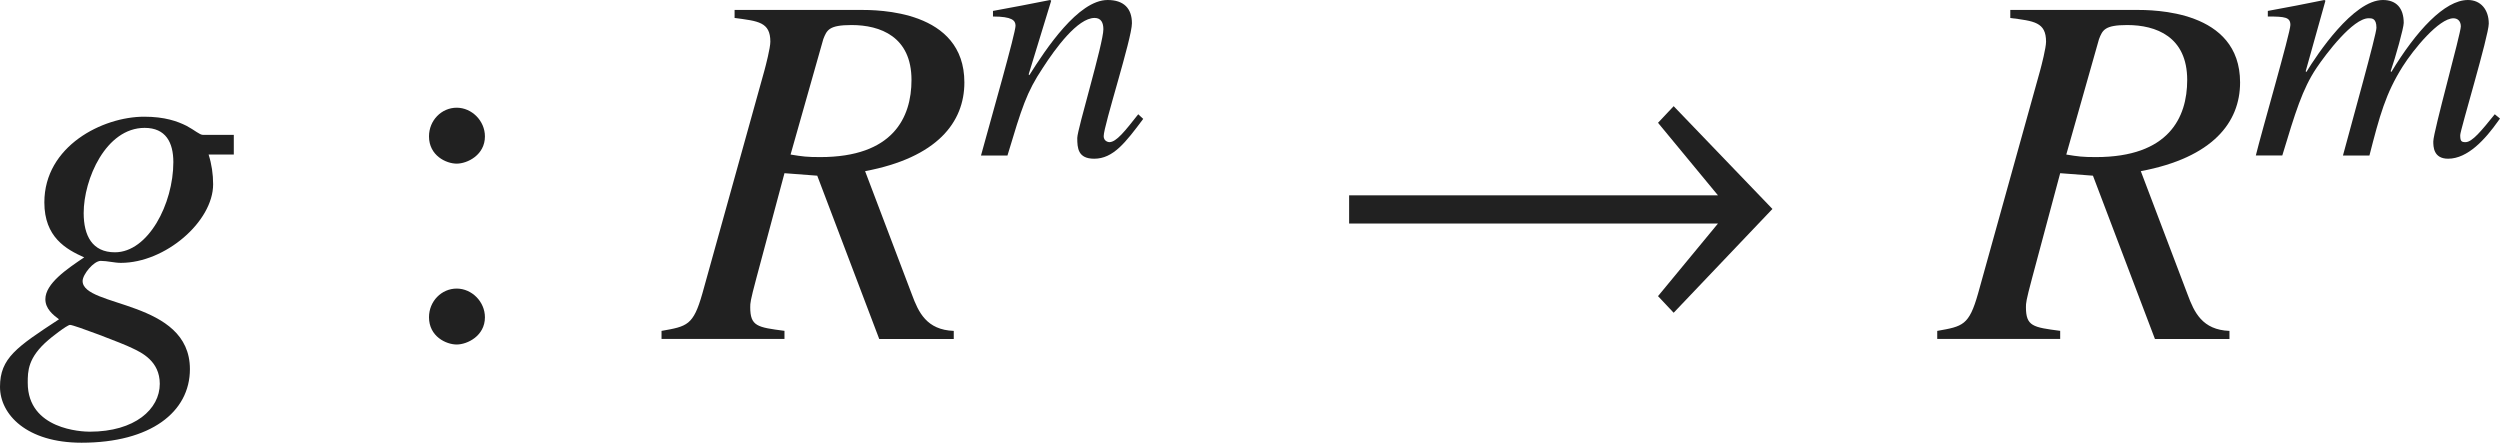
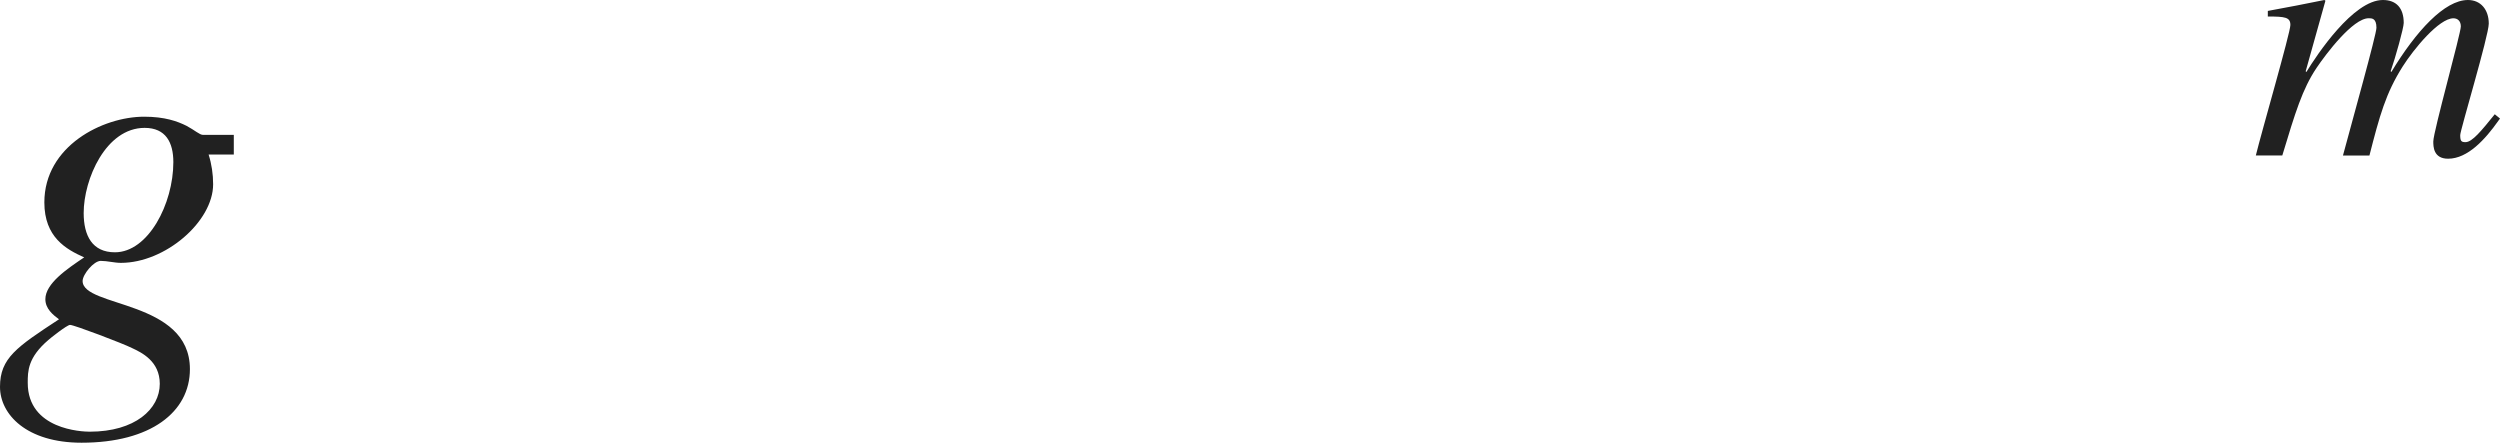
<svg xmlns="http://www.w3.org/2000/svg" version="1.1" id="レイヤー_1" x="0px" y="0px" viewBox="0 0 49.208 8.715" style="enable-background:new 0 0 49.208 8.715;" xml:space="preserve" preserveAspectRatio="xMinYMin meet">
  <g>
    <path style="fill:#212121;" d="M4.603,3.042H4.106c0.06,0.188,0.089,0.387,0.089,0.585c0,0.734-0.942,1.547-1.815,1.547   c-0.129,0-0.268-0.039-0.397-0.039c-0.139,0-0.357,0.268-0.357,0.396c0,0.525,2.112,0.367,2.112,1.735   c0,0.844-0.773,1.448-2.132,1.448C0.526,8.715,0,8.159,0,7.614c0-0.565,0.328-0.783,1.161-1.329   C1.042,6.196,0.893,6.077,0.893,5.889c0-0.308,0.426-0.596,0.764-0.823C1.299,4.906,0.873,4.668,0.873,3.984   c0-1.111,1.15-1.687,1.964-1.687c0.407,0,0.654,0.09,0.833,0.179c0.168,0.089,0.258,0.179,0.327,0.179h0.605V3.042z M2.599,6.851   c-0.178-0.09-1.141-0.456-1.22-0.456c-0.06,0-0.397,0.268-0.427,0.297C0.546,7.039,0.546,7.307,0.546,7.535   c0,0.922,1.071,0.962,1.22,0.962c0.893,0,1.379-0.446,1.379-0.942C3.145,7.108,2.787,6.939,2.599,6.851z M2.847,2.517   c-0.764,0-1.2,1.011-1.2,1.676c0,0.446,0.169,0.773,0.615,0.773c0.654,0,1.15-0.952,1.15-1.775   C3.412,2.804,3.263,2.517,2.847,2.517z" />
  </g>
  <g>
-     <path style="fill:#212121;" d="M8.444,2.685c0-0.317,0.248-0.565,0.545-0.565c0.298,0,0.556,0.258,0.556,0.565   c0,0.367-0.347,0.536-0.556,0.536C8.781,3.221,8.444,3.062,8.444,2.685z M8.444,6.245c0-0.317,0.248-0.565,0.545-0.565   c0.298,0,0.556,0.258,0.556,0.565c0,0.367-0.347,0.536-0.556,0.536C8.781,6.781,8.444,6.622,8.444,6.245z" />
-   </g>
+     </g>
  <g>
-     <path style="fill:#212121;" d="M18.774,6.672h-1.468l-1.22-3.214l-0.645-0.049l-0.555,2.072c-0.119,0.446-0.119,0.486-0.119,0.565   c0,0.377,0.139,0.396,0.674,0.466v0.159h-2.42V6.513c0.506-0.089,0.625-0.108,0.803-0.733l1.22-4.384   c0.03-0.109,0.119-0.456,0.119-0.575c0-0.387-0.238-0.407-0.704-0.467V0.195h2.46c0.357,0,2.063,0,2.063,1.428   c0,0.784-0.536,1.479-1.954,1.746l0.922,2.43c0.129,0.348,0.288,0.694,0.823,0.714V6.672z M15.561,3.042   c0.238,0.039,0.317,0.05,0.585,0.05c1.428,0,1.795-0.774,1.795-1.518c0-0.854-0.615-1.081-1.18-1.081   c-0.446,0-0.486,0.099-0.556,0.277L15.561,3.042z" />
-   </g>
+     </g>
  <g>
-     <path style="fill:#212121;" d="M22.502,2.34c-0.347,0.465-0.59,0.784-0.965,0.784c-0.319,0-0.333-0.208-0.333-0.409   c0-0.167,0.514-1.861,0.514-2.139c0-0.125-0.042-0.223-0.173-0.223c-0.333,0-0.771,0.598-1.021,0.986   c-0.319,0.479-0.41,0.777-0.694,1.722h-0.521c0.215-0.784,0.68-2.409,0.68-2.555c0-0.104-0.069-0.181-0.444-0.181V0.215   c0.375-0.069,0.75-0.139,1.125-0.215l0.021,0.014l-0.444,1.451l0.014,0.014C20.585,0.965,21.224,0,21.801,0   c0.319,0,0.479,0.166,0.479,0.458c0,0.299-0.556,2.014-0.556,2.222c0,0.104,0.097,0.118,0.111,0.118   c0.139,0,0.312-0.223,0.569-0.549L22.502,2.34z" />
-   </g>
+     </g>
  <g>
-     <path style="fill:#212121;" d="M32.943,6.156l-0.308-0.327l1.18-1.429h-7.26V3.845h7.26l-1.18-1.428l0.308-0.327l1.944,2.023   L32.943,6.156z" />
-   </g>
+     </g>
  <g>
-     <path style="fill:#212121;" d="M43.884,6.672h-1.468l-1.22-3.214l-0.645-0.049l-0.555,2.072c-0.119,0.446-0.119,0.486-0.119,0.565   c0,0.377,0.139,0.396,0.674,0.466v0.159h-2.42V6.513c0.506-0.089,0.625-0.108,0.803-0.733l1.22-4.384   c0.03-0.109,0.119-0.456,0.119-0.575c0-0.387-0.238-0.407-0.704-0.467V0.195h2.46c0.357,0,2.063,0,2.063,1.428   c0,0.784-0.536,1.479-1.954,1.746l0.922,2.43c0.129,0.348,0.288,0.694,0.823,0.714V6.672z M40.671,3.042   c0.238,0.039,0.317,0.05,0.585,0.05c1.428,0,1.795-0.774,1.795-1.518c0-0.854-0.615-1.081-1.18-1.081   c-0.446,0-0.486,0.099-0.556,0.277L40.671,3.042z" />
-   </g>
+     </g>
  <g>
    <path style="fill:#212121;" d="M49.208,2.333l-0.035,0.048c-0.25,0.354-0.597,0.743-0.986,0.743c-0.292,0-0.292-0.243-0.292-0.34   c0-0.188,0.542-2.125,0.542-2.264c0-0.104-0.062-0.16-0.146-0.16c-0.285,0-0.785,0.611-1,0.951   c-0.333,0.528-0.452,0.966-0.653,1.75h-0.521c0.18-0.674,0.659-2.382,0.659-2.514c0-0.188-0.09-0.188-0.152-0.188   c-0.312,0-0.84,0.701-1.028,0.979c-0.278,0.416-0.417,0.875-0.673,1.722h-0.521c0.111-0.458,0.68-2.416,0.68-2.568   c0-0.153-0.104-0.167-0.444-0.167V0.215C45.015,0.146,45.383,0.076,45.751,0l0.021,0.014l-0.389,1.389l0.014,0.014   C45.605,1.076,46.32,0,46.903,0c0.264,0,0.41,0.159,0.41,0.451c0,0.097-0.16,0.673-0.257,0.951l0.014,0.014   C47.556,0.61,48.119,0,48.577,0c0.25,0,0.41,0.188,0.41,0.465c0,0.236-0.562,2.097-0.562,2.194c0,0.118,0.021,0.139,0.104,0.139   c0.132,0,0.312-0.223,0.576-0.549L49.208,2.333z" />
  </g>
</svg>